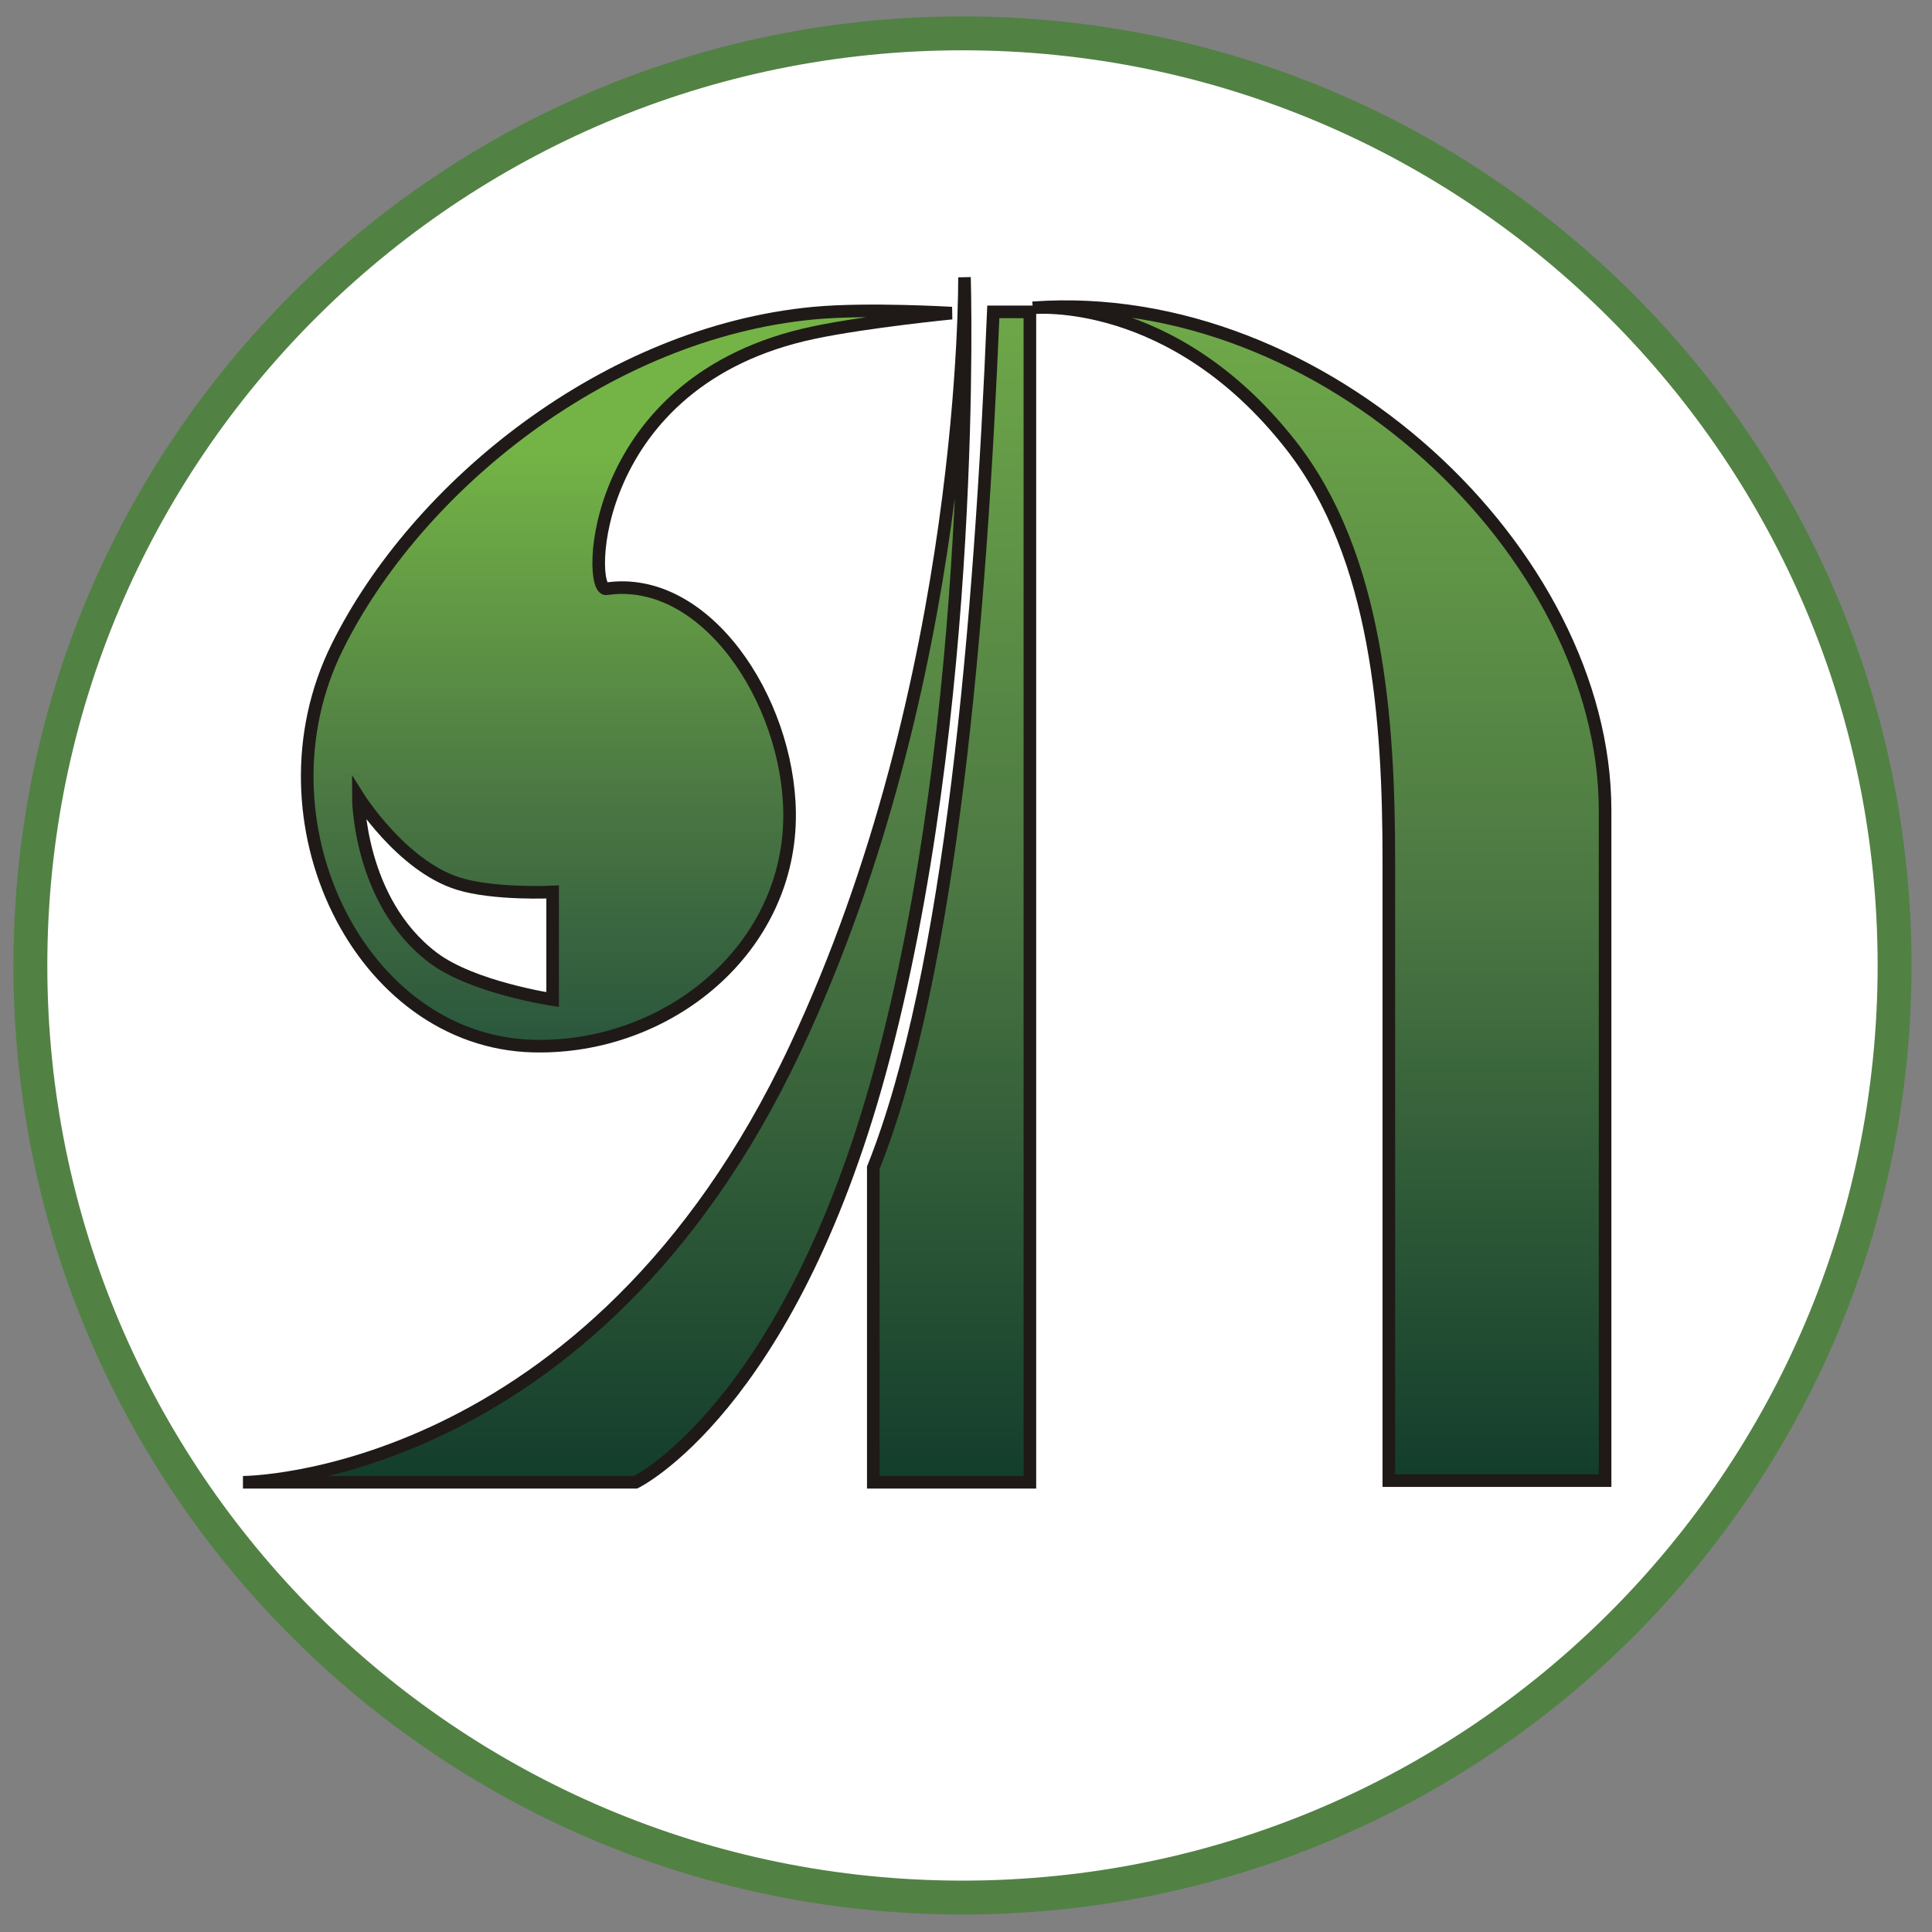
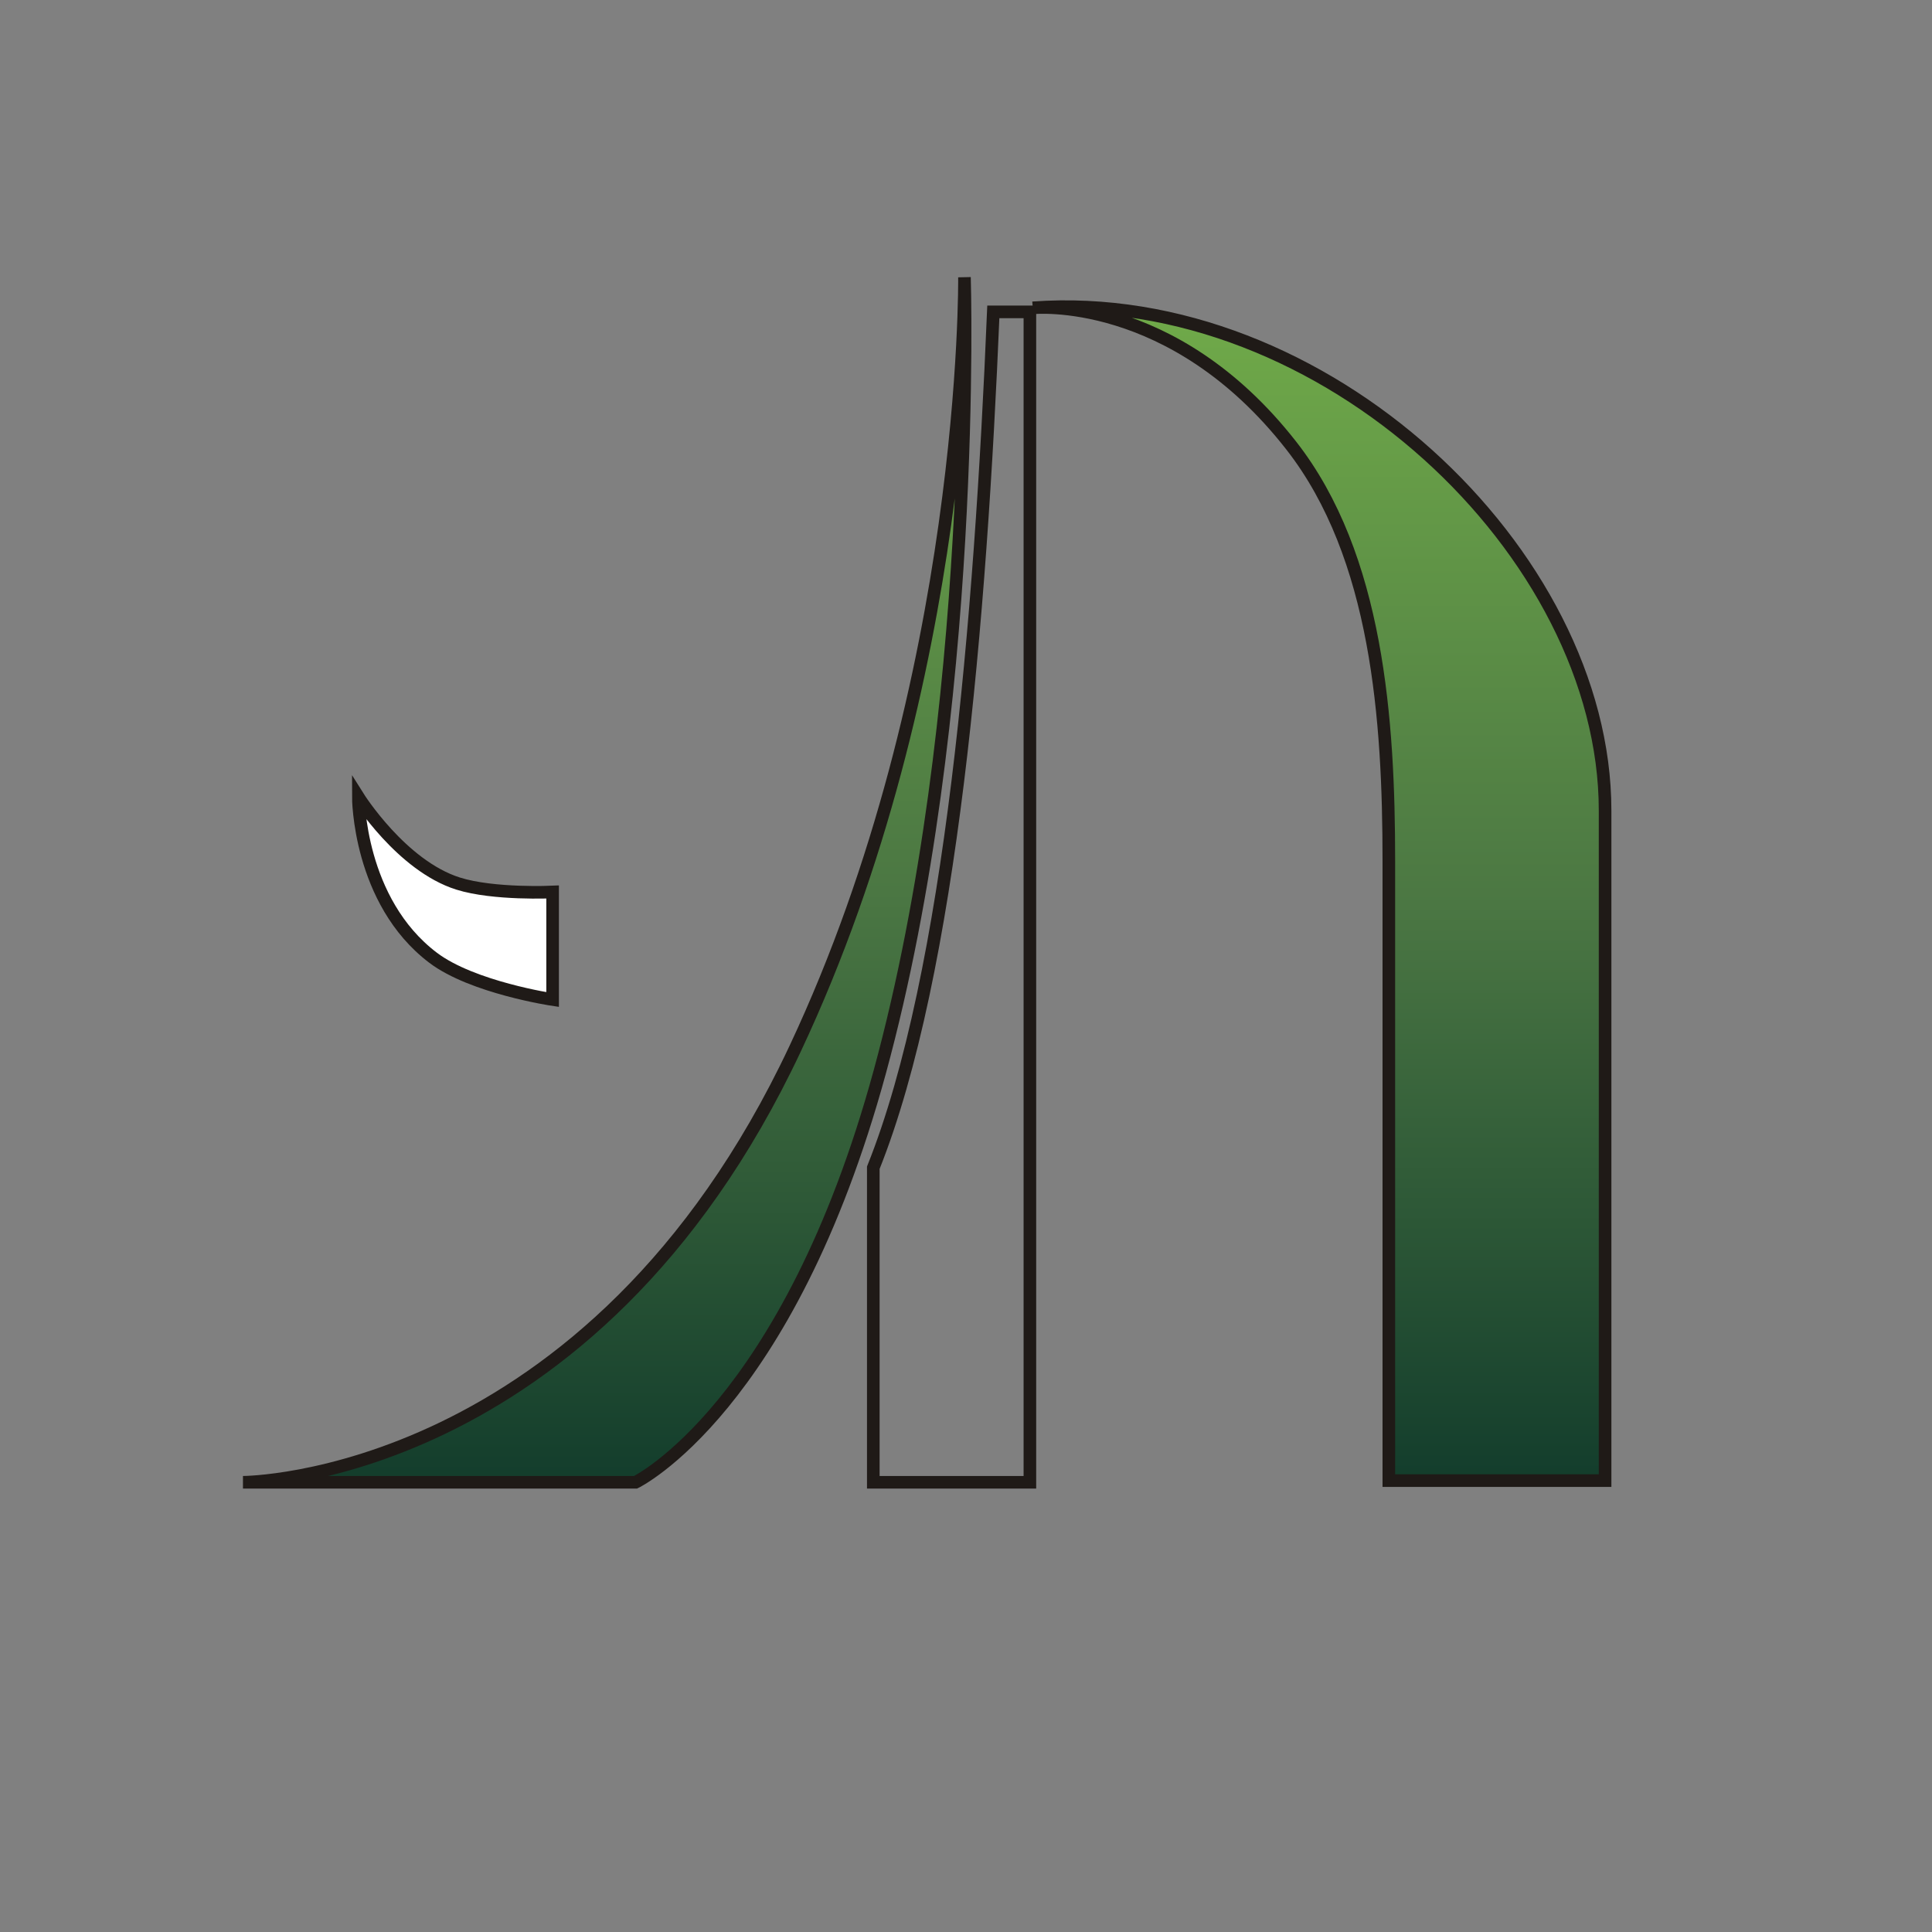
<svg xmlns="http://www.w3.org/2000/svg" width="57" height="57" viewBox="0 0 57 57" fill="none">
  <rect x="0" y="0" width="57" height="57" fill="#808080" stroke="none" />
  <g clip-path="url(#clip0_4804_23)">
-     <path d="M28.396 0.984C43.584 0.984 55.896 13.296 55.896 28.484C55.896 43.672 43.584 55.984 28.396 55.984C13.208 55.984 0.896 43.672 0.896 28.484C0.896 13.296 13.208 0.984 28.396 0.984Z" fill="white" stroke="#528144" />
    <path d="M23.462 30.934C17.447 43.732 7.168 43.732 7.168 43.732H18.752C18.752 43.732 23.249 41.549 25.959 31.615C28.852 21.003 28.455 8.18 28.455 8.18C28.455 8.18 28.58 20.044 23.462 30.934Z" fill="url(#paint0_linear_4804_23)" />
-     <path d="M25.765 34.452V43.732H30.385V9.201H29.306C28.93 18.248 28.062 28.716 25.765 34.452Z" fill="url(#paint1_linear_4804_23)" />
    <path d="M23.462 30.934C17.447 43.732 7.168 43.732 7.168 43.732H18.752C18.752 43.732 23.249 41.549 25.959 31.615C28.852 21.003 28.455 8.18 28.455 8.18C28.455 8.18 28.58 20.044 23.462 30.934Z" stroke="#1F1A17" stroke-width="0.372" />
    <path d="M25.765 34.452V43.732H30.385V9.201H29.306C28.93 18.248 28.062 28.716 25.765 34.452Z" stroke="#1F1A17" stroke-width="0.372" />
    <path d="M47.355 43.682H40.975V25.401C40.975 21.255 40.649 16.413 38.096 13.146C34.881 9.033 31.16 9.045 30.558 9.076C30.53 9.078 30.502 9.08 30.474 9.082C30.474 9.082 30.503 9.079 30.558 9.076C39.09 8.511 47.355 16.33 47.355 23.912V43.682Z" fill="url(#paint2_linear_4804_23)" />
    <path d="M40.975 43.682H47.355V23.912C47.355 16.305 39.036 8.459 30.474 9.082C30.474 9.082 34.586 8.656 38.096 13.146C40.649 16.413 40.975 21.255 40.975 25.401C40.975 32.318 40.975 43.682 40.975 43.682Z" stroke="#1F1A17" stroke-width="0.372" />
-     <path d="M24.013 9.238C25.594 9.09 28.079 9.238 28.079 9.238C28.079 9.238 25.583 9.483 24.013 9.812C17.361 11.206 17.313 17.456 17.889 17.371C20.807 16.941 23.253 20.641 23.295 23.974C23.346 27.968 19.729 30.959 15.736 30.863C10.615 30.74 7.42 24.198 9.947 19.093C12.291 14.357 17.889 9.812 24.013 9.238Z" fill="url(#paint3_linear_4804_23)" stroke="#1F1A17" stroke-width="0.372" />
    <path d="M12.778 28.257C10.572 26.588 10.572 23.516 10.572 23.516C10.572 23.516 11.844 25.541 13.515 26.068C14.566 26.399 16.304 26.317 16.304 26.317V29.49C16.304 29.49 13.941 29.137 12.778 28.257Z" fill="white" stroke="#1F1A17" stroke-width="0.372" />
  </g>
  <defs>
    <linearGradient id="paint0_linear_4804_23" x1="18.776" y1="8.18" x2="18.776" y2="43.732" gradientUnits="userSpaceOnUse">
      <stop stop-color="#70AA49" />
      <stop offset="0.51" stop-color="#4B7743" />
      <stop offset="1" stop-color="#133D2C" />
    </linearGradient>
    <linearGradient id="paint1_linear_4804_23" x1="18.776" y1="8.18" x2="18.776" y2="43.732" gradientUnits="userSpaceOnUse">
      <stop stop-color="#70AA49" />
      <stop offset="0.51" stop-color="#4B7743" />
      <stop offset="1" stop-color="#133D2C" />
    </linearGradient>
    <linearGradient id="paint2_linear_4804_23" x1="38.914" y1="9.047" x2="38.914" y2="43.682" gradientUnits="userSpaceOnUse">
      <stop stop-color="#70AA49" />
      <stop offset="0.51" stop-color="#4B7743" />
      <stop offset="1" stop-color="#133D2C" />
    </linearGradient>
    <linearGradient id="paint3_linear_4804_23" x1="18.572" y1="9.172" x2="18.572" y2="30.865" gradientUnits="userSpaceOnUse">
      <stop offset="0.189" stop-color="#74B446" />
      <stop offset="0.673" stop-color="#4A7643" />
      <stop offset="1" stop-color="#2A563D" />
    </linearGradient>
    <clipPath id="clip0_4804_23">
      <rect width="56" height="56" fill="white" transform="translate(0.396 0.484)" />
    </clipPath>
  </defs>
</svg>